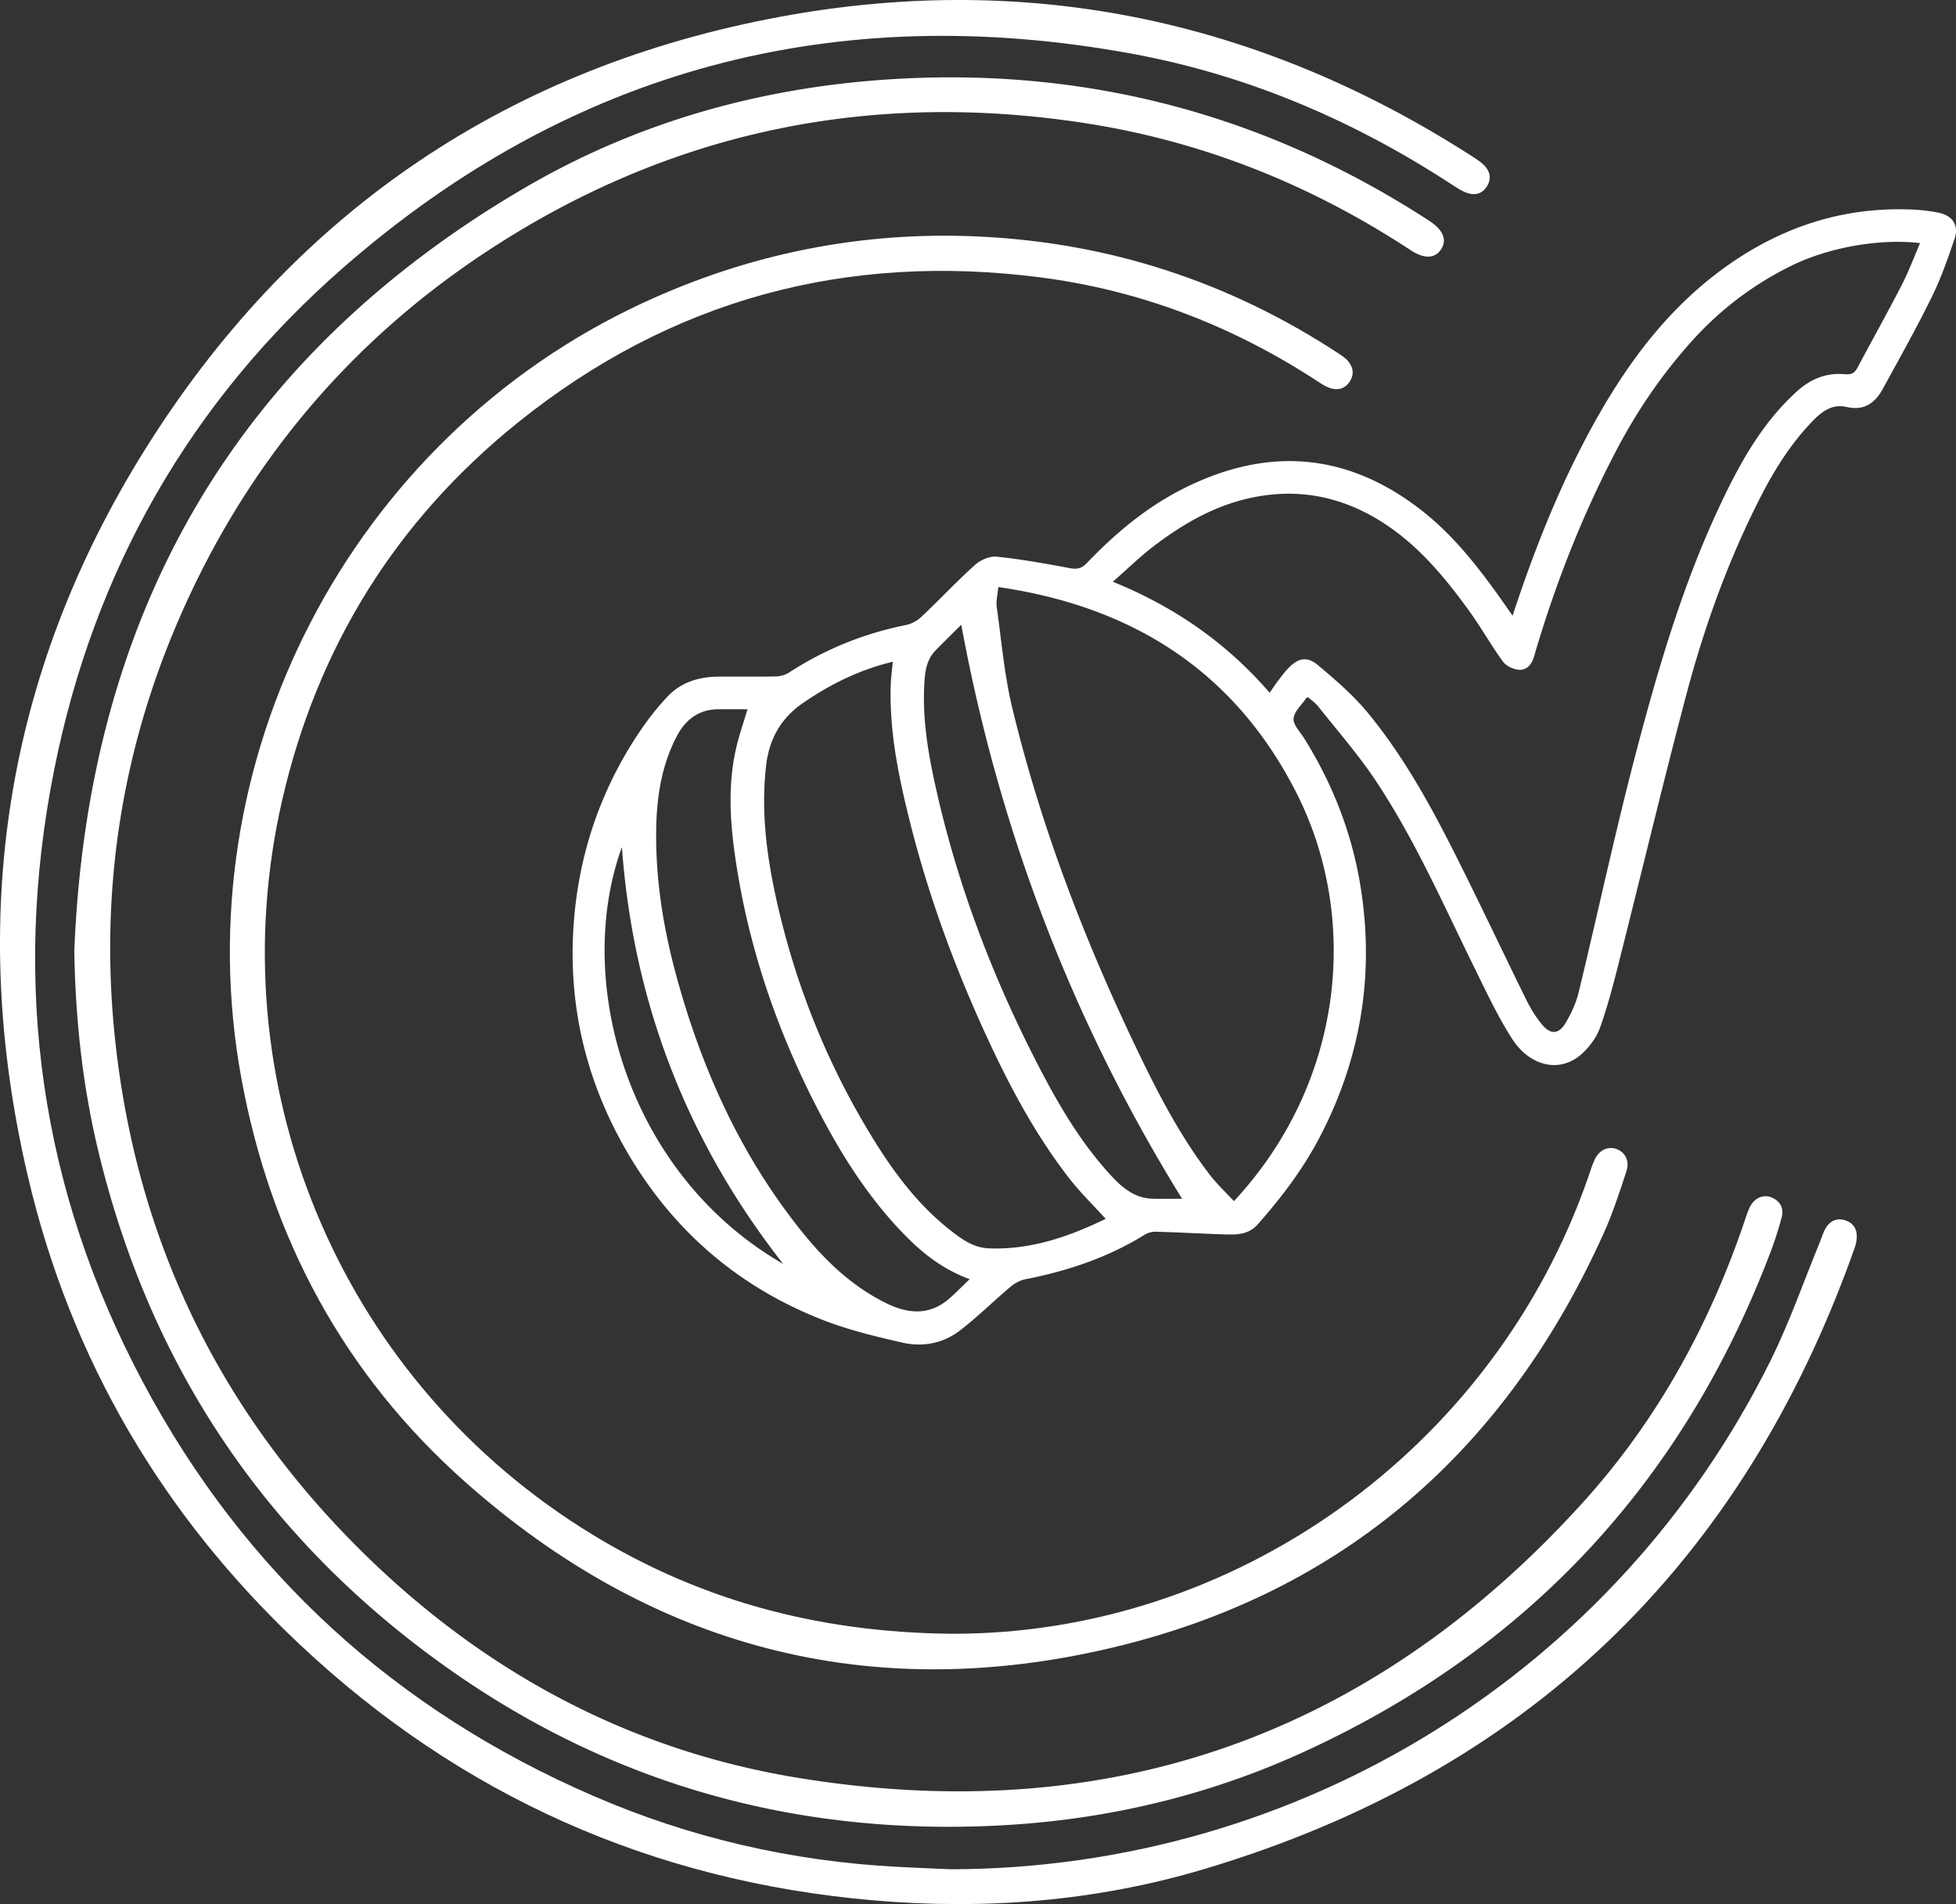
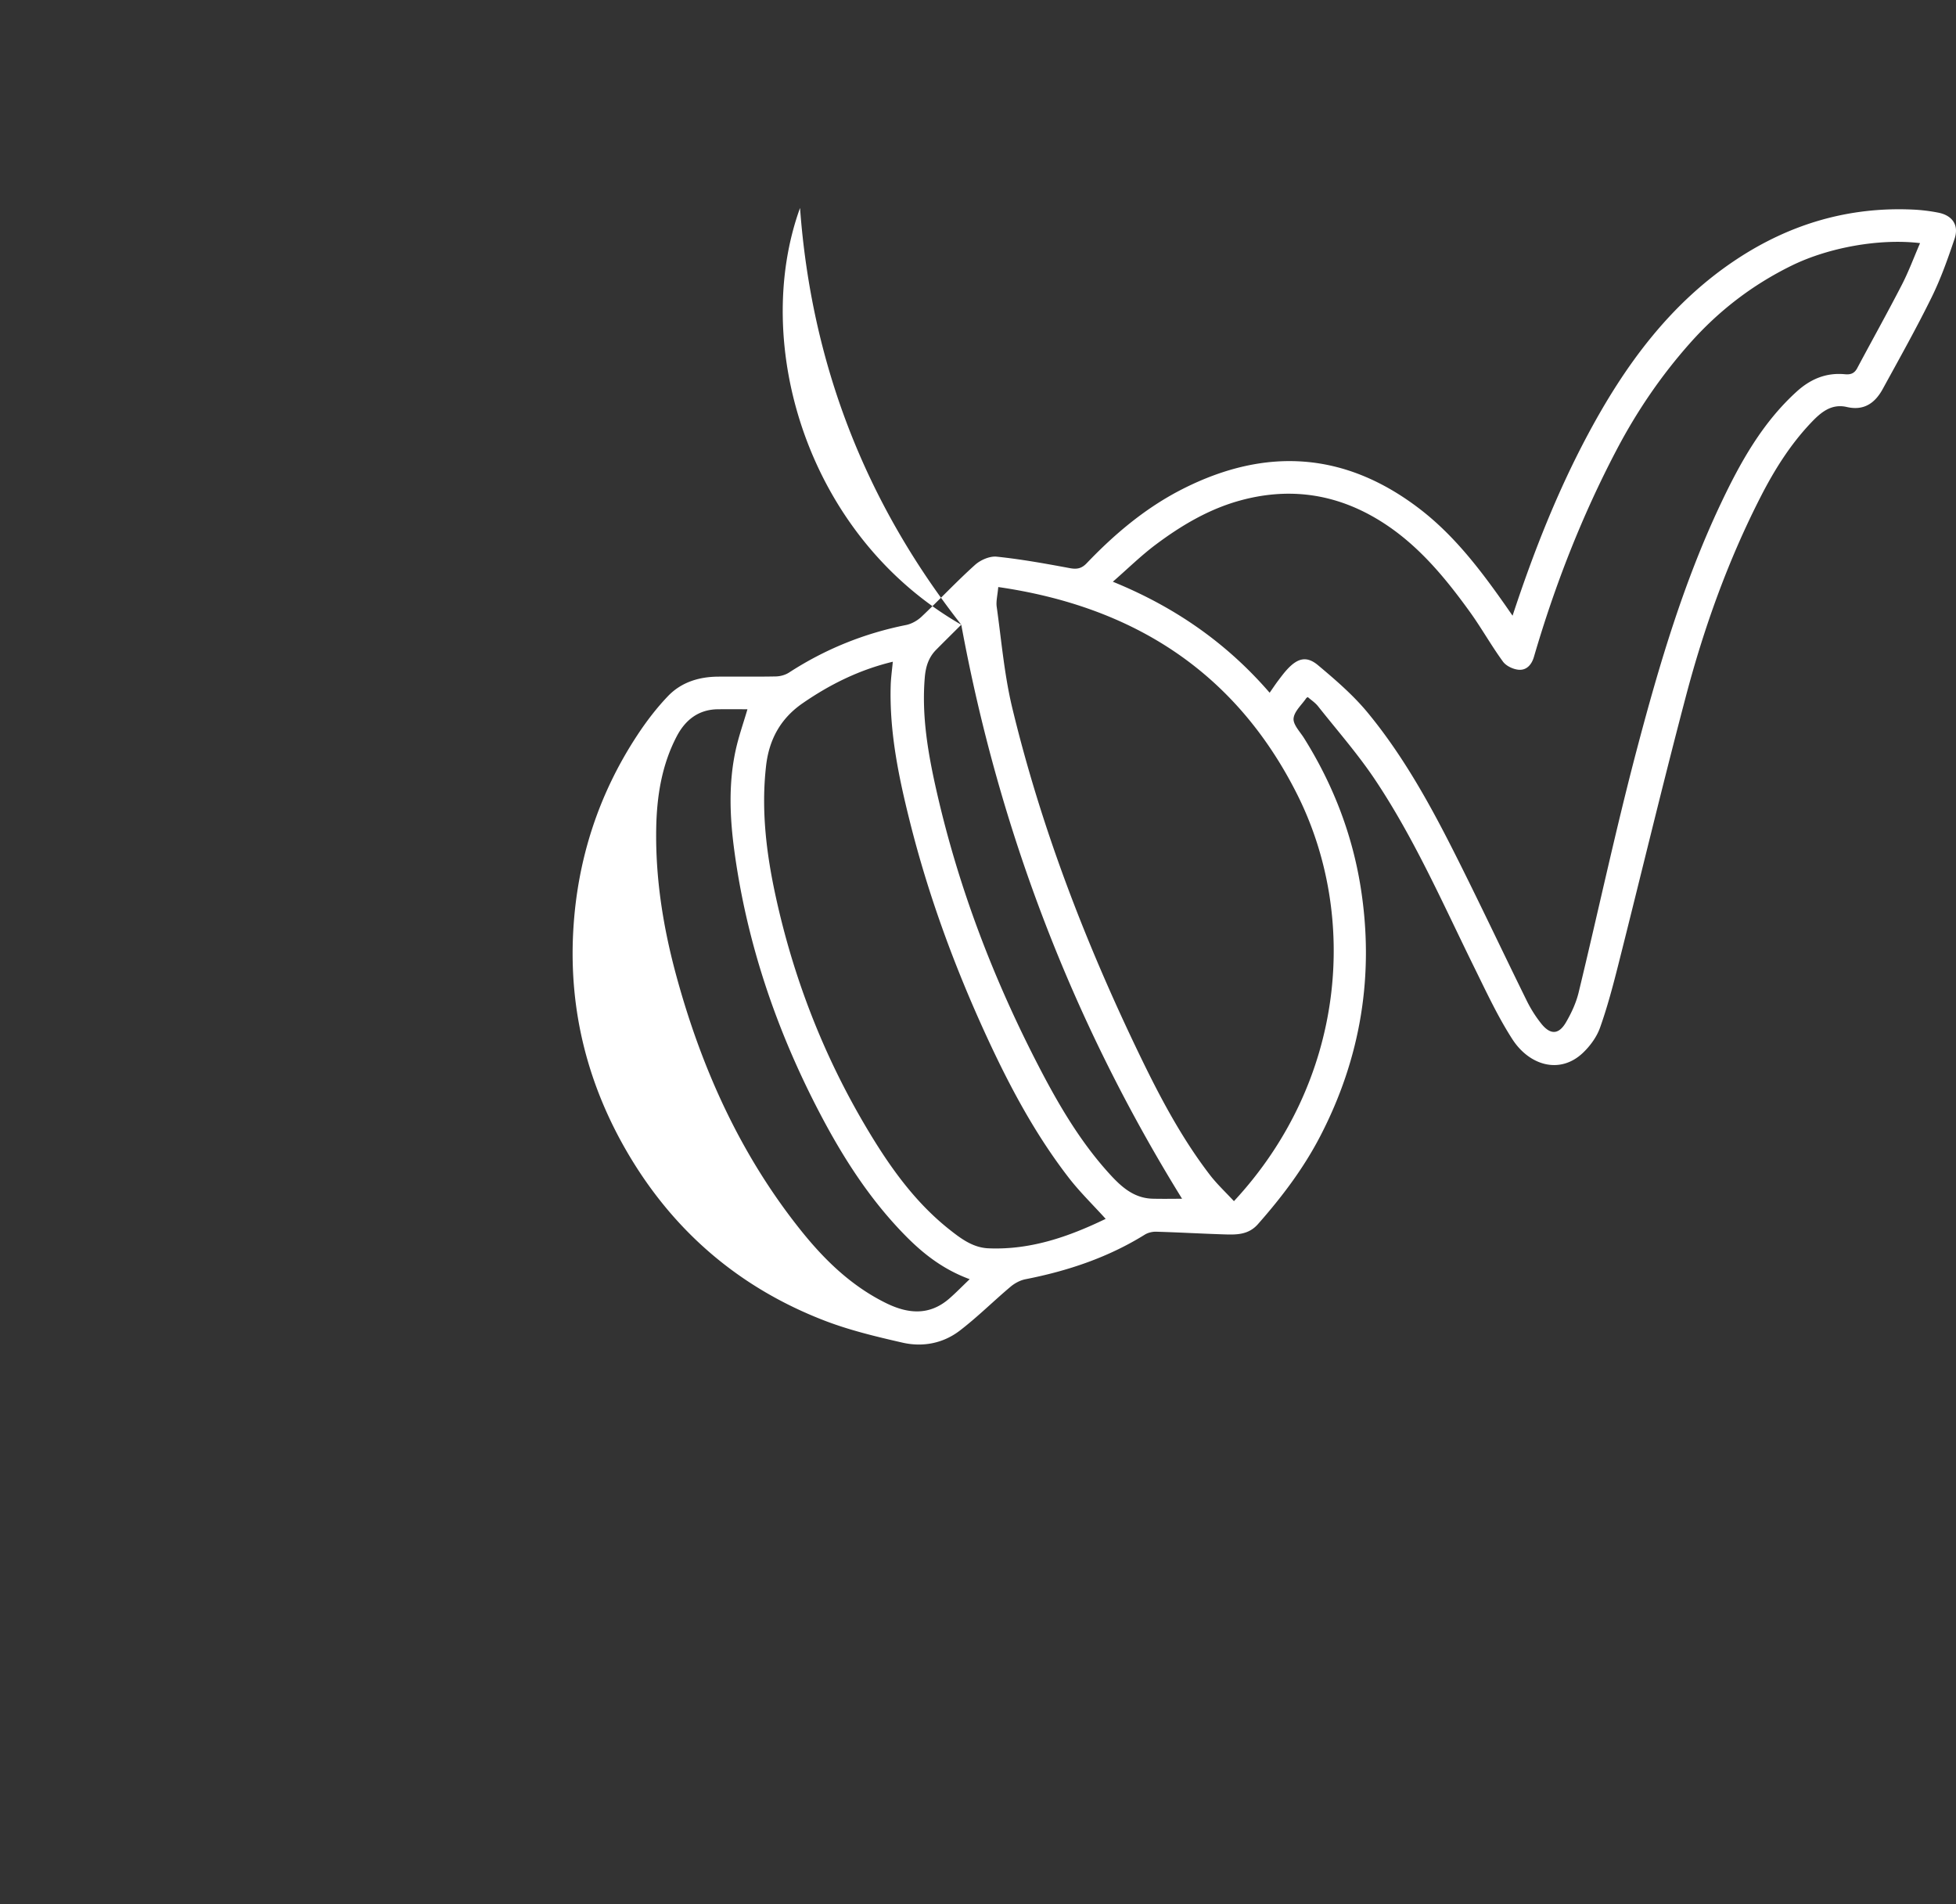
<svg xmlns="http://www.w3.org/2000/svg" id="Layer_2" viewBox="0 0 469.333 456.778">
  <rect x="0" y="0" width="469.333" height="456.778" fill="#333333" stroke="none" />
  <defs>
    <style>.cls-1{fill:#fff;stroke-width:0}</style>
  </defs>
  <g id="Layer_1-2">
-     <path d="M362.934 147.702c5.066-15.377 10.772-29.824 18.12-43.554 8.866-16.569 19.761-31.492 35.74-42.012 12.816-8.438 26.88-12.578 42.271-11.855a41 41 0 0 1 6.048.739c3.37.668 4.971 3.013 3.881 6.252-1.605 4.768-3.297 9.555-5.514 14.058-3.664 7.444-7.734 14.692-11.72 21.975-1.838 3.36-4.485 5.29-8.617 4.332-3.807-.882-6.356 1.4-8.692 3.874-4.905 5.198-8.668 11.186-11.919 17.525-7.831 15.275-13.611 31.352-17.98 47.894-5.675 21.483-10.835 43.102-16.285 64.645-1.275 5.04-2.611 10.086-4.353 14.974-.786 2.207-2.343 4.34-4.055 5.979-5.542 5.3-12.916 3.088-17-3.268-3.46-5.383-6.193-11.251-9.03-17.012-7.52-15.26-14.35-30.9-23.819-45.097-4.14-6.209-9.11-11.867-13.756-17.733-.682-.862-1.657-1.491-2.459-2.196-.224.154-.313.185-.356.248-1.092 1.619-2.898 3.176-3.052 4.882-.134 1.486 1.544 3.173 2.511 4.716 6.922 11.04 11.565 23.007 13.596 35.837 3.311 20.907.05 40.866-9.727 59.692-4.007 7.714-9.202 14.586-14.945 21.083-2.325 2.63-5.286 2.53-8.284 2.433-5.37-.172-10.737-.482-16.107-.636-.914-.027-1.971.225-2.741.703-8.835 5.489-18.49 8.709-28.631 10.697-1.27.25-2.583.956-3.583 1.798-4.11 3.462-7.936 7.28-12.194 10.54-3.986 3.05-8.857 3.984-13.707 2.878-6.374-1.455-12.807-2.992-18.885-5.347-20.035-7.763-35.661-20.999-46.681-39.481-9.892-16.592-14.532-34.621-13.461-53.941.942-16.997 6.017-32.758 15.404-47.01 2.168-3.293 4.603-6.477 7.324-9.32 3.17-3.311 7.399-4.633 11.969-4.673 4.645-.041 9.292.047 13.935-.052 1.06-.023 2.257-.353 3.142-.927 8.64-5.605 17.987-9.39 28.086-11.41 1.33-.266 2.726-1.06 3.722-2.002 4.324-4.084 8.398-8.44 12.817-12.414 1.311-1.18 3.53-2.151 5.204-1.978 5.883.608 11.727 1.671 17.55 2.752 1.7.315 2.815.11 4.05-1.182 6.794-7.109 14.263-13.385 23.098-17.849 19.888-10.049 38.874-8.9 56.754 4.788 8.26 6.322 14.497 14.486 20.424 22.91.545.774 1.08 1.554 1.907 2.745m-58.288 18.48c.77-1.1 1.385-2.035 2.06-2.925.734-.972 1.465-1.958 2.301-2.84 2.444-2.575 4.57-3.086 7.272-.82 4.208 3.531 8.449 7.18 11.924 11.4 8.305 10.081 14.658 21.477 20.533 33.097 6.016 11.898 11.686 23.97 17.58 35.93a30.3 30.3 0 0 0 3.512 5.551c2.193 2.729 4.193 2.648 5.936-.35 1.292-2.222 2.42-4.657 3.022-7.143 4.732-19.542 8.92-39.224 14.06-58.656 5.285-19.981 11.159-39.836 20.048-58.607 4.681-9.886 9.958-19.39 18.218-26.886 3.328-3.02 7.081-4.58 11.555-4.157 1.396.133 2.29-.194 2.965-1.46 3.553-6.669 7.239-13.267 10.7-19.982 1.647-3.194 2.898-6.593 4.377-10.01-9.627-1.158-21.89 1.016-30.81 5.392-9.375 4.598-17.476 10.802-24.44 18.656-6.906 7.786-12.697 16.29-17.515 25.453-8.353 15.885-14.858 32.536-19.887 49.762-.551 1.888-1.77 3.204-3.578 3.087-1.344-.087-3.073-.893-3.846-1.953-2.825-3.868-5.168-8.088-7.973-11.973-6.454-8.94-13.48-17.33-23.31-22.863-10.09-5.678-20.723-6.855-31.797-3.815-7.466 2.05-14.068 5.962-20.213 10.558-3.536 2.645-6.71 5.774-10.32 8.924 14.88 6.052 27.309 14.698 37.626 26.63m-65.119-25.355c-.176 2.02-.557 3.419-.372 4.737 1.14 8.113 1.825 16.349 3.74 24.283 6.985 28.947 17.68 56.587 30.612 83.363 4.814 9.965 9.99 19.765 16.76 28.59 1.733 2.26 3.848 4.226 5.81 6.35 26.701-28.751 30.065-68.134 15.066-97.8-14.707-29.088-39.124-44.823-71.616-49.523m25.774 151.57c-3.126-3.453-6.232-6.469-8.854-9.86-8.056-10.414-14.21-21.96-19.706-33.89-7.656-16.62-13.953-33.718-18.406-51.477-2.695-10.75-4.947-21.57-4.617-32.746.054-1.822.318-3.637.505-5.681-8.095 1.956-15.097 5.45-21.631 9.959-5.264 3.633-8.05 8.65-8.777 15.019-1.208 10.592.061 21 2.304 31.287 4.231 19.408 11.312 37.76 21.403 54.885 5.519 9.366 11.69 18.274 20.342 25.105 2.738 2.161 5.592 4.305 9.298 4.464 10.117.434 19.302-2.797 28.139-7.065m-32.632 14.471c-6.216-2.287-10.955-5.932-15.232-10.251-8.63-8.716-15.166-18.919-20.805-29.712-10.315-19.746-17.41-40.585-20.42-62.708-1.1-8.086-1.45-16.251.325-24.315.718-3.259 1.842-6.429 2.81-9.736-2.375 0-4.735-.018-7.094.003-4.668.043-7.833 2.593-9.867 6.477-3.623 6.92-4.806 14.462-4.933 22.187-.198 12.054 1.7 23.828 4.867 35.424 6.085 22.275 15.432 42.952 29.962 61.07 5.65 7.044 12.061 13.223 20.274 17.276 5.295 2.614 10.438 3.096 15.227-1.07 1.59-1.383 3.06-2.902 4.886-4.645m-2.017-157.003c-1.897 1.889-3.983 3.943-6.042 6.025-1.804 1.823-2.495 4.05-2.711 6.602-.787 9.293.793 18.34 2.828 27.305 5.284 23.27 13.767 45.377 24.768 66.513 4.628 8.893 9.717 17.526 16.48 25.026 2.873 3.185 5.94 6.11 10.606 6.226 2.499.062 5 .01 7.05.01-26.237-42.395-43.886-88.356-52.98-137.707m-42.744 153.326c-23.287-29.676-35.988-63.053-38.687-99.976-11.763 32.464 1.567 78.654 38.687 99.976" class="cls-1" />
-     <path d="M228.215 448.426c83.592-.195 159.735-47.367 196.766-122.322 4.499-9.106 7.839-18.786 11.715-28.2.465-1.127.786-2.341 1.416-3.365 1.046-1.699 2.678-2.42 4.63-1.8 1.937.615 2.88 2.092 2.783 4.116-.042.88-.25 1.782-.546 2.616-26.927 76.003-78.853 125.879-156.096 148.924-25.877 7.72-52.527 9.816-79.39 7.48-52.93-4.603-98.99-25.067-137.702-61.503C39 363.508 16.95 326.057 6.68 282.168-7.776 220.4 1.082 161.83 34.708 107.978 69.548 52.184 119.826 17.25 184.394 4.56c60.527-11.896 117.074-.395 169.036 33.07.955.615 1.929 1.258 2.719 2.06 1.4 1.425 1.736 3.155.685 4.925-1.053 1.773-2.752 2.33-4.647 1.724-1.215-.388-2.354-1.1-3.434-1.81-23.723-15.558-49.403-26.566-77.297-31.67-71.065-13-134.477 3.686-189.012 51.276C45.694 96.206 22.542 136.786 13 184.66 2.752 236.081 9.652 285.384 34.385 331.734c24.332 45.6 60.59 78.561 107.978 99.09 23.238 10.066 47.599 15.68 72.911 17.015 4.312.228 8.627.393 12.94.587" class="cls-1" />
-     <path d="M17.828 228.127c3.22-80.18 37.987-141.946 107.71-182.854 27.87-16.352 58.387-24.709 90.659-26.4 45.896-2.408 88.112 9.018 126.664 34.042 3.438 2.231 4.427 4.65 2.88 6.95-1.489 2.214-4.03 2.28-7.34.106-23.975-15.752-50.074-26.167-78.425-30.489-51.429-7.839-99.25 2.048-142.856 30.626-33.253 21.794-57.853 51.162-73.832 87.595-14.326 32.667-19.481 66.858-15.602 102.312 5.237 47.863 25.17 88.759 59.423 122.461 29.154 28.684 63.95 47.394 104.31 54.004 74.41 12.186 137.437-9.95 188.21-65.845 17.804-19.6 30.41-42.479 38.932-67.578.418-1.232.8-2.497 1.398-3.644 1.084-2.082 3.2-2.959 5.13-2.148 2.103.882 2.984 2.636 2.417 4.77a88 88 0 0 1-2.867 8.825c-20.991 54.932-58.178 94.786-111.555 119.3-23.185 10.648-47.69 16.421-73.188 17.75-50.4 2.628-96.192-10.73-136.717-40.812-41.31-30.664-67.807-71.396-79.722-121.521-3.692-15.534-5.364-31.325-5.629-47.45" class="cls-1" />
-     <path d="M228.59 391.927c67.487.091 129.778-44.126 152.477-109.49.482-1.386.914-2.797 1.508-4.134 1.025-2.307 3.067-3.348 5.1-2.73 2.138.65 3.423 2.805 2.602 5.322-1.64 5.03-3.289 10.095-5.456 14.91-23.42 52.019-62.456 86.303-117.958 99.461-58.143 13.784-110.444-.011-155.222-39.733-29.084-25.8-46.678-58.499-53.714-96.773-14.003-76.167 26.07-153.484 96.28-186.066 25.548-11.856 52.392-17.249 80.474-15.962 31.46 1.442 60.428 10.886 86.769 28.244.676.445 1.368.922 1.9 1.521 1.401 1.582 1.659 3.38.432 5.155-1.17 1.692-2.905 2.063-4.774 1.399-.982-.35-1.892-.949-2.774-1.526-20.303-13.276-42.447-21.853-66.475-24.967-46.706-6.052-88.862 5.302-125.625 34.911-29.18 23.502-48.003 53.852-56.41 90.413-15.56 67.667 13.217 137.41 71.818 174.622 26.635 16.913 55.806 25.142 89.047 25.423" class="cls-1" />
+     <path d="M362.934 147.702c5.066-15.377 10.772-29.824 18.12-43.554 8.866-16.569 19.761-31.492 35.74-42.012 12.816-8.438 26.88-12.578 42.271-11.855a41 41 0 0 1 6.048.739c3.37.668 4.971 3.013 3.881 6.252-1.605 4.768-3.297 9.555-5.514 14.058-3.664 7.444-7.734 14.692-11.72 21.975-1.838 3.36-4.485 5.29-8.617 4.332-3.807-.882-6.356 1.4-8.692 3.874-4.905 5.198-8.668 11.186-11.919 17.525-7.831 15.275-13.611 31.352-17.98 47.894-5.675 21.483-10.835 43.102-16.285 64.645-1.275 5.04-2.611 10.086-4.353 14.974-.786 2.207-2.343 4.34-4.055 5.979-5.542 5.3-12.916 3.088-17-3.268-3.46-5.383-6.193-11.251-9.03-17.012-7.52-15.26-14.35-30.9-23.819-45.097-4.14-6.209-9.11-11.867-13.756-17.733-.682-.862-1.657-1.491-2.459-2.196-.224.154-.313.185-.356.248-1.092 1.619-2.898 3.176-3.052 4.882-.134 1.486 1.544 3.173 2.511 4.716 6.922 11.04 11.565 23.007 13.596 35.837 3.311 20.907.05 40.866-9.727 59.692-4.007 7.714-9.202 14.586-14.945 21.083-2.325 2.63-5.286 2.53-8.284 2.433-5.37-.172-10.737-.482-16.107-.636-.914-.027-1.971.225-2.741.703-8.835 5.489-18.49 8.709-28.631 10.697-1.27.25-2.583.956-3.583 1.798-4.11 3.462-7.936 7.28-12.194 10.54-3.986 3.05-8.857 3.984-13.707 2.878-6.374-1.455-12.807-2.992-18.885-5.347-20.035-7.763-35.661-20.999-46.681-39.481-9.892-16.592-14.532-34.621-13.461-53.941.942-16.997 6.017-32.758 15.404-47.01 2.168-3.293 4.603-6.477 7.324-9.32 3.17-3.311 7.399-4.633 11.969-4.673 4.645-.041 9.292.047 13.935-.052 1.06-.023 2.257-.353 3.142-.927 8.64-5.605 17.987-9.39 28.086-11.41 1.33-.266 2.726-1.06 3.722-2.002 4.324-4.084 8.398-8.44 12.817-12.414 1.311-1.18 3.53-2.151 5.204-1.978 5.883.608 11.727 1.671 17.55 2.752 1.7.315 2.815.11 4.05-1.182 6.794-7.109 14.263-13.385 23.098-17.849 19.888-10.049 38.874-8.9 56.754 4.788 8.26 6.322 14.497 14.486 20.424 22.91.545.774 1.08 1.554 1.907 2.745m-58.288 18.48c.77-1.1 1.385-2.035 2.06-2.925.734-.972 1.465-1.958 2.301-2.84 2.444-2.575 4.57-3.086 7.272-.82 4.208 3.531 8.449 7.18 11.924 11.4 8.305 10.081 14.658 21.477 20.533 33.097 6.016 11.898 11.686 23.97 17.58 35.93a30.3 30.3 0 0 0 3.512 5.551c2.193 2.729 4.193 2.648 5.936-.35 1.292-2.222 2.42-4.657 3.022-7.143 4.732-19.542 8.92-39.224 14.06-58.656 5.285-19.981 11.159-39.836 20.048-58.607 4.681-9.886 9.958-19.39 18.218-26.886 3.328-3.02 7.081-4.58 11.555-4.157 1.396.133 2.29-.194 2.965-1.46 3.553-6.669 7.239-13.267 10.7-19.982 1.647-3.194 2.898-6.593 4.377-10.01-9.627-1.158-21.89 1.016-30.81 5.392-9.375 4.598-17.476 10.802-24.44 18.656-6.906 7.786-12.697 16.29-17.515 25.453-8.353 15.885-14.858 32.536-19.887 49.762-.551 1.888-1.77 3.204-3.578 3.087-1.344-.087-3.073-.893-3.846-1.953-2.825-3.868-5.168-8.088-7.973-11.973-6.454-8.94-13.48-17.33-23.31-22.863-10.09-5.678-20.723-6.855-31.797-3.815-7.466 2.05-14.068 5.962-20.213 10.558-3.536 2.645-6.71 5.774-10.32 8.924 14.88 6.052 27.309 14.698 37.626 26.63m-65.119-25.355c-.176 2.02-.557 3.419-.372 4.737 1.14 8.113 1.825 16.349 3.74 24.283 6.985 28.947 17.68 56.587 30.612 83.363 4.814 9.965 9.99 19.765 16.76 28.59 1.733 2.26 3.848 4.226 5.81 6.35 26.701-28.751 30.065-68.134 15.066-97.8-14.707-29.088-39.124-44.823-71.616-49.523m25.774 151.57c-3.126-3.453-6.232-6.469-8.854-9.86-8.056-10.414-14.21-21.96-19.706-33.89-7.656-16.62-13.953-33.718-18.406-51.477-2.695-10.75-4.947-21.57-4.617-32.746.054-1.822.318-3.637.505-5.681-8.095 1.956-15.097 5.45-21.631 9.959-5.264 3.633-8.05 8.65-8.777 15.019-1.208 10.592.061 21 2.304 31.287 4.231 19.408 11.312 37.76 21.403 54.885 5.519 9.366 11.69 18.274 20.342 25.105 2.738 2.161 5.592 4.305 9.298 4.464 10.117.434 19.302-2.797 28.139-7.065m-32.632 14.471c-6.216-2.287-10.955-5.932-15.232-10.251-8.63-8.716-15.166-18.919-20.805-29.712-10.315-19.746-17.41-40.585-20.42-62.708-1.1-8.086-1.45-16.251.325-24.315.718-3.259 1.842-6.429 2.81-9.736-2.375 0-4.735-.018-7.094.003-4.668.043-7.833 2.593-9.867 6.477-3.623 6.92-4.806 14.462-4.933 22.187-.198 12.054 1.7 23.828 4.867 35.424 6.085 22.275 15.432 42.952 29.962 61.07 5.65 7.044 12.061 13.223 20.274 17.276 5.295 2.614 10.438 3.096 15.227-1.07 1.59-1.383 3.06-2.902 4.886-4.645m-2.017-157.003c-1.897 1.889-3.983 3.943-6.042 6.025-1.804 1.823-2.495 4.05-2.711 6.602-.787 9.293.793 18.34 2.828 27.305 5.284 23.27 13.767 45.377 24.768 66.513 4.628 8.893 9.717 17.526 16.48 25.026 2.873 3.185 5.94 6.11 10.606 6.226 2.499.062 5 .01 7.05.01-26.237-42.395-43.886-88.356-52.98-137.707c-23.287-29.676-35.988-63.053-38.687-99.976-11.763 32.464 1.567 78.654 38.687 99.976" class="cls-1" />
  </g>
</svg>